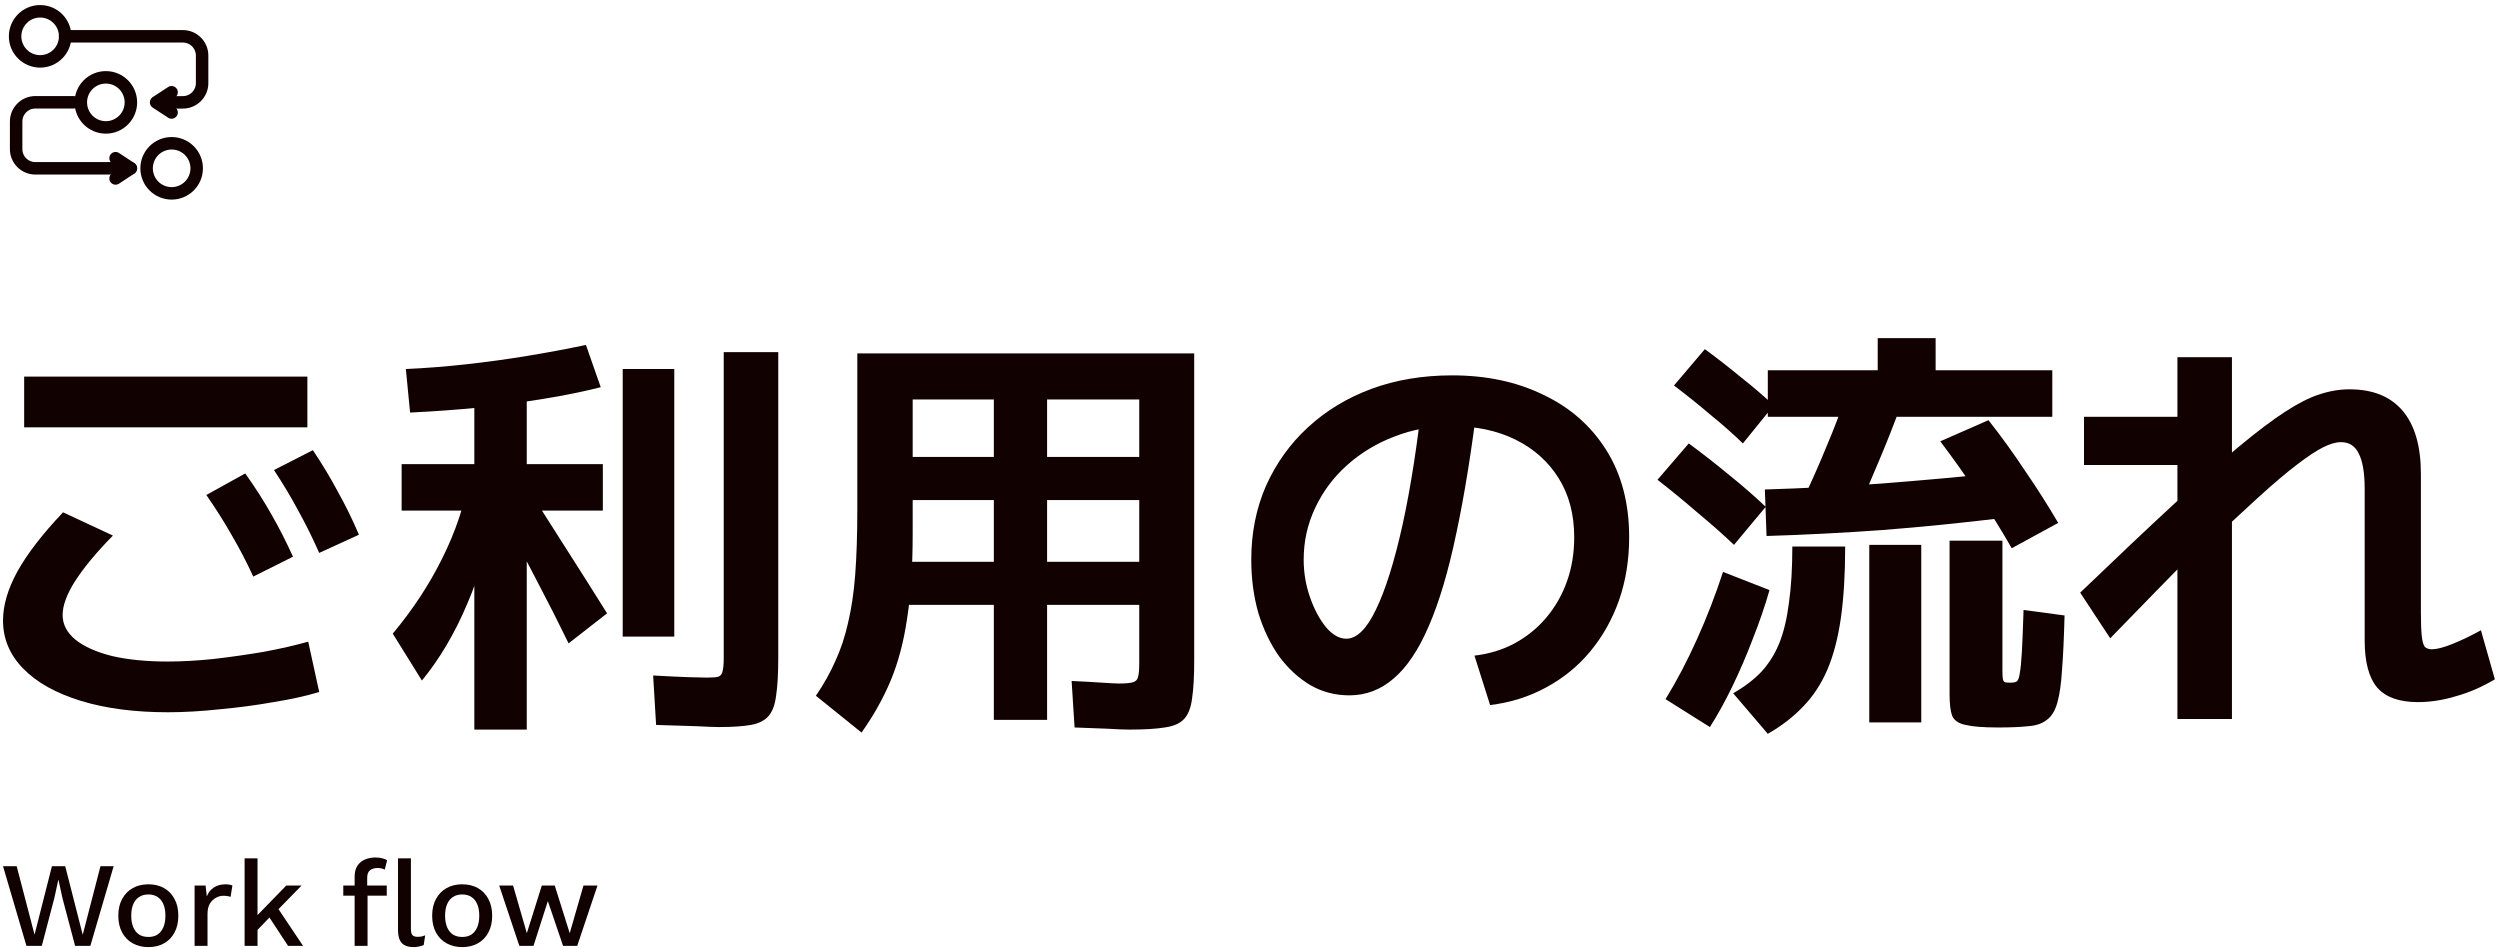
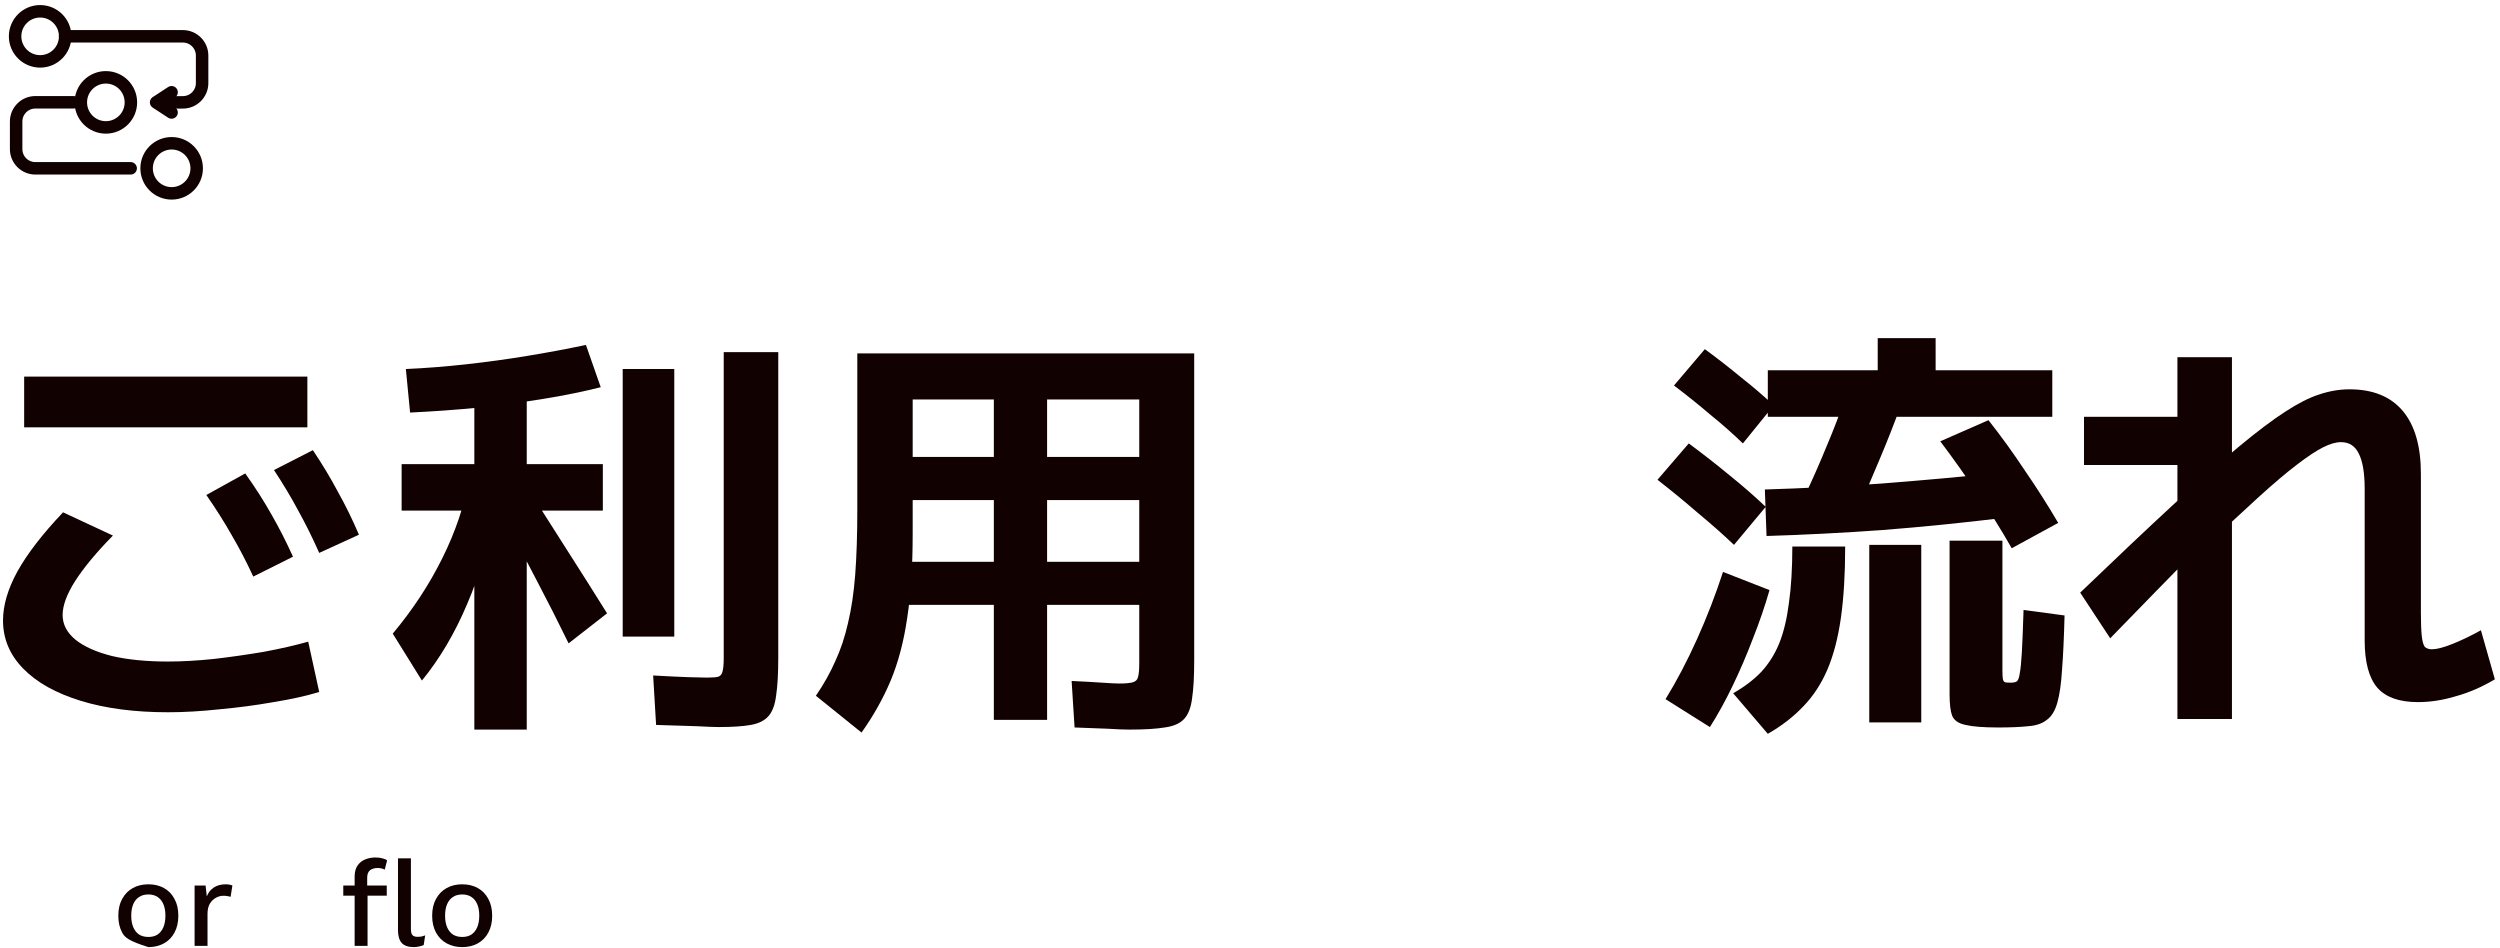
<svg xmlns="http://www.w3.org/2000/svg" width="414" height="157" viewBox="0 0 414 157" fill="none">
  <path d="M6.647 10.165C8.937 10.165 10.793 8.308 10.793 6.018C10.793 3.728 8.937 1.871 6.647 1.871C4.356 1.871 2.5 3.728 2.5 6.018C2.5 8.308 4.356 10.165 6.647 10.165Z" stroke="#110101" stroke-width="2.066" stroke-linecap="round" stroke-linejoin="round" />
  <path d="M17.529 21.1C19.82 21.1 21.676 19.243 21.676 16.953C21.676 14.662 19.82 12.806 17.529 12.806C15.239 12.806 13.383 14.662 13.383 16.953C13.383 19.243 15.239 21.1 17.529 21.1Z" stroke="#110101" stroke-width="2.066" stroke-linecap="round" stroke-linejoin="round" />
  <path d="M28.425 32.02C30.715 32.02 32.572 30.164 32.572 27.874C32.572 25.583 30.715 23.727 28.425 23.727C26.135 23.727 24.278 25.583 24.278 27.874C24.278 30.164 26.135 32.02 28.425 32.02Z" stroke="#110101" stroke-width="2.066" stroke-linecap="round" stroke-linejoin="round" />
  <path d="M10.78 6.014H30.286C32.043 6.014 33.469 7.441 33.469 9.197V13.767C33.469 15.523 32.043 16.949 30.286 16.949H25.968" stroke="#110101" stroke-width="2.066" stroke-linecap="round" stroke-linejoin="round" />
  <path d="M28.413 15.275L25.851 16.952L28.413 18.629" stroke="#110101" stroke-width="2.066" stroke-linecap="round" stroke-linejoin="round" />
  <path d="M21.637 27.875H5.855C4.098 27.875 2.672 26.448 2.672 24.692V20.122C2.672 18.366 4.098 16.94 5.855 16.94H12.154" stroke="#110101" stroke-width="2.066" stroke-linecap="round" stroke-linejoin="round" />
-   <path d="M19.14 26.197L21.689 27.874L19.14 29.551" stroke="#110101" stroke-width="2.066" stroke-linecap="round" stroke-linejoin="round" />
  <path d="M400.41 116.27C397.33 116.27 395.09 115.477 393.69 113.89C392.29 112.257 391.59 109.643 391.59 106.05V80.99C391.59 78.33 391.263 76.37 390.61 75.11C390.003 73.85 389.023 73.22 387.67 73.22C386.83 73.22 385.85 73.5 384.73 74.06C383.61 74.62 382.163 75.577 380.39 76.93C378.663 78.237 376.517 80.057 373.95 82.39C371.383 84.723 368.257 87.64 364.57 91.14H363.66C361.747 93.1 359.6 95.293 357.22 97.72C354.84 100.147 352.25 102.807 349.45 105.7L344.48 98.14C350.407 92.447 355.517 87.617 359.81 83.65C364.103 79.683 367.743 76.463 370.73 73.99C373.763 71.47 376.33 69.533 378.43 68.18C380.577 66.78 382.467 65.823 384.1 65.31C385.78 64.75 387.437 64.47 389.07 64.47C392.943 64.47 395.883 65.66 397.89 68.04C399.897 70.42 400.9 73.897 400.9 78.47V101.43C400.9 103.11 400.947 104.393 401.04 105.28C401.133 106.167 401.297 106.773 401.53 107.1C401.81 107.38 402.207 107.52 402.72 107.52C403.513 107.52 404.61 107.24 406.01 106.68C407.457 106.12 409.067 105.35 410.84 104.37L413.15 112.49C411.05 113.75 408.903 114.683 406.71 115.29C404.563 115.943 402.463 116.27 400.41 116.27ZM360.58 119.07V77H345.11V69.02H360.58V59.15H369.61V119.07H360.58Z" fill="#110101" />
  <path d="M292.75 69.02V61.32H310.95V56H320.54V61.32H339.86V69.02H292.75ZM283.16 120.4L275.81 115.78C277.677 112.747 279.427 109.41 281.06 105.77C282.693 102.13 284.117 98.443 285.33 94.71L293.03 97.72C292.283 100.333 291.373 102.993 290.3 105.7C289.273 108.407 288.153 111.02 286.94 113.54C285.727 116.06 284.467 118.347 283.16 120.4ZM292.75 121.52L287.01 114.8C288.83 113.773 290.37 112.607 291.63 111.3C292.89 109.947 293.893 108.36 294.64 106.54C295.387 104.673 295.923 102.433 296.25 99.82C296.623 97.207 296.81 94.103 296.81 90.51H305.56C305.56 95.037 305.327 98.957 304.86 102.27C304.393 105.583 303.647 108.453 302.62 110.88C301.593 113.26 300.263 115.29 298.63 116.97C296.997 118.697 295.037 120.213 292.75 121.52ZM287.15 90.23C285.283 88.457 283.277 86.683 281.13 84.91C279.03 83.09 276.813 81.27 274.48 79.45L279.66 73.43C281.993 75.157 284.233 76.907 286.38 78.68C288.527 80.407 290.533 82.157 292.4 83.93L287.15 90.23ZM309.55 119.63V90.23H318.16V119.63H309.55ZM288.62 73.43C286.987 71.843 285.19 70.257 283.23 68.67C281.317 67.037 279.31 65.427 277.21 63.84L282.32 57.82C284.42 59.36 286.427 60.923 288.34 62.51C290.3 64.05 292.097 65.59 293.73 67.13L288.62 73.43ZM330.9 120.47C328.473 120.47 326.677 120.33 325.51 120.05C324.343 119.817 323.597 119.303 323.27 118.51C322.99 117.763 322.85 116.573 322.85 114.94V89.53H331.6V110.95C331.6 111.65 331.623 112.14 331.67 112.42C331.717 112.7 331.833 112.887 332.02 112.98C332.207 113.027 332.533 113.05 333 113.05C333.42 113.05 333.747 112.98 333.98 112.84C334.213 112.653 334.377 112.21 334.47 111.51C334.61 110.81 334.727 109.643 334.82 108.01C334.913 106.33 335.007 103.997 335.1 101.01L341.89 101.92C341.797 105.607 341.657 108.617 341.47 110.95C341.33 113.237 341.073 115.033 340.7 116.34C340.327 117.693 339.743 118.65 338.95 119.21C338.203 119.817 337.177 120.167 335.87 120.26C334.563 120.4 332.907 120.47 330.9 120.47ZM292.54 88.76L292.26 81.06C298.467 80.873 304.883 80.547 311.51 80.08C318.137 79.567 324.833 78.96 331.6 78.26L331.88 85.75C324.973 86.59 318.23 87.267 311.65 87.78C305.117 88.247 298.747 88.573 292.54 88.76ZM307.66 84.35L298.84 82.18C300.1 79.52 301.313 76.767 302.48 73.92C303.693 71.073 304.767 68.25 305.7 65.45L314.8 67.06C313.773 69.907 312.63 72.823 311.37 75.81C310.157 78.75 308.92 81.597 307.66 84.35ZM333.14 90.79C331.367 87.663 329.477 84.653 327.47 81.76C325.51 78.82 323.457 75.927 321.31 73.08L329.29 69.58C331.39 72.24 333.397 75.017 335.31 77.91C337.27 80.757 339.113 83.65 340.84 86.59L333.14 90.79Z" fill="#110101" />
-   <path d="M244.17 108.57C246.597 108.29 248.813 107.613 250.82 106.54C252.873 105.42 254.623 103.997 256.07 102.27C257.563 100.497 258.707 98.49 259.5 96.25C260.293 94.01 260.69 91.583 260.69 88.97C260.69 85.19 259.827 81.923 258.1 79.17C256.373 76.417 253.993 74.293 250.96 72.8C247.927 71.307 244.403 70.56 240.39 70.56C236.983 70.56 233.81 71.143 230.87 72.31C227.93 73.43 225.317 75.017 223.03 77.07C220.79 79.077 219.04 81.433 217.78 84.14C216.52 86.8 215.89 89.647 215.89 92.68C215.89 94.827 216.24 96.903 216.94 98.91C217.64 100.917 218.527 102.573 219.6 103.88C220.673 105.14 221.793 105.77 222.96 105.77C224.687 105.77 226.32 104.16 227.86 100.94C229.447 97.673 230.917 92.983 232.27 86.87C233.623 80.71 234.767 73.313 235.7 64.68L244.8 65.66C243.727 74.48 242.513 82.04 241.16 88.34C239.853 94.593 238.337 99.703 236.61 103.67C234.93 107.59 232.993 110.483 230.8 112.35C228.653 114.217 226.203 115.15 223.45 115.15C221.117 115.15 218.97 114.59 217.01 113.47C215.05 112.303 213.323 110.717 211.83 108.71C210.383 106.657 209.24 104.277 208.4 101.57C207.607 98.817 207.21 95.853 207.21 92.68C207.21 88.247 208.027 84.163 209.66 80.43C211.34 76.697 213.65 73.477 216.59 70.77C219.577 68.017 223.077 65.893 227.09 64.4C231.15 62.907 235.607 62.16 240.46 62.16C246.153 62.16 251.193 63.233 255.58 65.38C260.013 67.48 263.49 70.537 266.01 74.55C268.53 78.563 269.79 83.37 269.79 88.97C269.79 92.703 269.23 96.18 268.11 99.4C266.99 102.573 265.403 105.397 263.35 107.87C261.343 110.297 258.917 112.28 256.07 113.82C253.27 115.36 250.167 116.34 246.76 116.76L244.17 108.57Z" fill="#110101" />
  <path d="M142.67 121.31L135.11 115.22C136.417 113.307 137.49 111.393 138.33 109.48C139.217 107.567 139.917 105.467 140.43 103.18C140.99 100.847 141.387 98.187 141.62 95.2C141.853 92.167 141.97 88.573 141.97 84.42V58.52H197.76V109.41C197.76 112.023 197.643 114.1 197.41 115.64C197.223 117.18 196.78 118.323 196.08 119.07C195.38 119.817 194.307 120.283 192.86 120.47C191.46 120.703 189.523 120.82 187.05 120.82C186.163 120.82 184.973 120.773 183.48 120.68C182.033 120.633 180.19 120.563 177.95 120.47L177.46 112.77C179.513 112.863 181.193 112.957 182.5 113.05C183.853 113.143 184.81 113.19 185.37 113.19C186.397 113.19 187.143 113.12 187.61 112.98C188.077 112.84 188.357 112.56 188.45 112.14C188.59 111.673 188.66 110.927 188.66 109.9V100.17H147.99V93.03H188.66V82.81H151.14V75.67H188.66V66.15H173.4V119.21H164.58V66.15H151.14V88.41C151.14 93.777 150.837 98.42 150.23 102.34C149.67 106.213 148.76 109.667 147.5 112.7C146.24 115.687 144.63 118.557 142.67 121.31Z" fill="#110101" />
  <path d="M78.55 120.82V84.56H66.51V76.86H78.55V63.07H87.23V76.86H99.83V84.56H87.23V120.82H78.55ZM69.87 112.7L65.04 104.93C68.353 100.963 71.083 96.81 73.23 92.47C75.423 88.084 76.917 83.65 77.71 79.17L82.26 82.74C81.093 89.413 79.46 95.177 77.36 100.03C75.307 104.883 72.81 109.107 69.87 112.7ZM94.16 106.54C92.48 103.087 90.73 99.633 88.91 96.18C87.137 92.727 85.317 89.297 83.45 85.89L87.3 80.71C89.633 84.35 91.92 87.944 94.16 91.49C96.4 94.99 98.523 98.35 100.53 101.57L94.16 106.54ZM67.91 68.32L67.21 61.11C70.383 60.97 73.673 60.714 77.08 60.34C80.487 59.967 83.893 59.5 87.3 58.94C90.707 58.38 93.95 57.773 97.03 57.12L99.48 64.12C96.727 64.82 93.647 65.45 90.24 66.01C86.833 66.57 83.24 67.06 79.46 67.48C75.68 67.853 71.83 68.133 67.91 68.32ZM103.12 105.42V61.11H111.66V105.42H103.12ZM119.08 120.4C118.333 120.4 117.097 120.353 115.37 120.26C113.69 120.213 111.45 120.143 108.65 120.05L108.16 111.86C110.68 112 112.64 112.093 114.04 112.14C115.487 112.187 116.49 112.21 117.05 112.21C117.937 112.21 118.567 112.163 118.94 112.07C119.313 111.93 119.547 111.65 119.64 111.23C119.78 110.763 119.85 109.993 119.85 108.92V58.31H128.88V108.92C128.88 111.533 128.763 113.61 128.53 115.15C128.343 116.69 127.923 117.833 127.27 118.58C126.617 119.327 125.637 119.817 124.33 120.05C123.023 120.283 121.273 120.4 119.08 120.4Z" fill="#110101" />
  <path d="M27.8 117.95C22.293 117.95 17.487 117.32 13.38 116.06C9.273 114.8 6.1 113.027 3.86 110.74C1.62 108.453 0.5 105.793 0.5 102.76C0.5 100.24 1.293 97.534 2.88 94.64C4.513 91.7 7.033 88.433 10.44 84.84L18.7 88.69C15.993 91.444 13.917 93.94 12.47 96.18C11.07 98.374 10.37 100.263 10.37 101.85C10.37 103.39 11.07 104.743 12.47 105.91C13.917 107.077 15.947 107.987 18.56 108.64C21.173 109.247 24.253 109.55 27.8 109.55C30.087 109.55 32.607 109.41 35.36 109.13C38.16 108.803 40.937 108.407 43.69 107.94C46.443 107.427 48.893 106.867 51.04 106.26L52.86 114.59C50.713 115.243 48.193 115.803 45.3 116.27C42.407 116.783 39.42 117.18 36.34 117.46C33.307 117.787 30.46 117.95 27.8 117.95ZM4 70.77V62.37H50.9V70.77H4ZM41.94 95.48C40.82 93.053 39.63 90.767 38.37 88.62C37.157 86.473 35.757 84.257 34.17 81.97L40.61 78.4C42.243 80.687 43.69 82.95 44.95 85.19C46.21 87.383 47.4 89.717 48.52 92.19L41.94 95.48ZM52.86 91.56C51.787 89.133 50.643 86.823 49.43 84.63C48.263 82.437 46.91 80.174 45.37 77.84L51.81 74.55C53.35 76.837 54.727 79.124 55.94 81.41C57.2 83.65 58.367 86.03 59.44 88.55L52.86 91.56Z" fill="#110101" />
-   <path d="M96.625 146.64H98.945L95.585 156.64H93.245L90.725 149.22L88.345 156.64H86.005L82.665 146.64H84.965L87.245 154.54L89.725 146.64H91.865L94.345 154.54L96.625 146.64Z" fill="#110101" />
  <path d="M76.546 146.44C77.519 146.44 78.379 146.647 79.126 147.06C79.872 147.473 80.452 148.073 80.865 148.86C81.292 149.633 81.505 150.56 81.505 151.64C81.505 152.72 81.292 153.653 80.865 154.44C80.452 155.213 79.872 155.807 79.126 156.22C78.379 156.633 77.519 156.84 76.546 156.84C75.572 156.84 74.712 156.633 73.966 156.22C73.219 155.807 72.632 155.213 72.206 154.44C71.779 153.653 71.566 152.72 71.566 151.64C71.566 150.56 71.779 149.633 72.206 148.86C72.632 148.073 73.219 147.473 73.966 147.06C74.712 146.647 75.572 146.44 76.546 146.44ZM76.546 148.12C75.945 148.12 75.432 148.26 75.005 148.54C74.592 148.807 74.272 149.2 74.046 149.72C73.819 150.24 73.706 150.88 73.706 151.64C73.706 152.387 73.819 153.027 74.046 153.56C74.272 154.08 74.592 154.48 75.005 154.76C75.432 155.027 75.945 155.16 76.546 155.16C77.145 155.16 77.652 155.027 78.066 154.76C78.479 154.48 78.799 154.08 79.025 153.56C79.252 153.027 79.365 152.387 79.365 151.64C79.365 150.88 79.252 150.24 79.025 149.72C78.799 149.2 78.479 148.807 78.066 148.54C77.652 148.26 77.145 148.12 76.546 148.12Z" fill="#110101" />
  <path d="M62.207 142C62.62 142 62.994 142.047 63.327 142.14C63.674 142.22 63.934 142.333 64.107 142.48L63.707 144.02C63.56 143.927 63.394 143.86 63.207 143.82C63.02 143.767 62.807 143.74 62.567 143.74C62.02 143.74 61.587 143.867 61.267 144.12C60.961 144.373 60.807 144.787 60.807 145.36V146.82L60.867 147.36V156.64H58.727V145.2C58.727 144.693 58.8 144.24 58.947 143.84C59.107 143.44 59.34 143.107 59.647 142.84C59.954 142.56 60.321 142.353 60.747 142.22C61.187 142.073 61.674 142 62.207 142ZM64.047 146.64V148.32H56.847V146.64H64.047ZM68.047 142.14V153.84C68.047 154.333 68.134 154.673 68.307 154.86C68.481 155.047 68.767 155.14 69.167 155.14C69.407 155.14 69.607 155.127 69.767 155.1C69.941 155.06 70.154 154.993 70.407 154.9L70.167 156.5C69.941 156.607 69.68 156.687 69.387 156.74C69.094 156.807 68.8 156.84 68.507 156.84C67.614 156.84 66.954 156.613 66.527 156.16C66.114 155.693 65.907 154.98 65.907 154.02V142.14H68.047Z" fill="#110101" />
-   <path d="M49.946 146.64L45.486 151.2L45.026 151.52L41.886 154.78L41.866 152.34L47.406 146.64H49.946ZM42.646 142.14V156.64H40.506V142.14H42.646ZM45.746 150L50.186 156.64H47.706L44.146 151.22L45.746 150Z" fill="#110101" />
  <path d="M32.225 156.64V146.64H34.045L34.245 148.44C34.512 147.787 34.905 147.293 35.425 146.96C35.958 146.613 36.612 146.44 37.385 146.44C37.585 146.44 37.785 146.46 37.985 146.5C38.185 146.527 38.352 146.573 38.485 146.64L38.185 148.52C38.038 148.467 37.872 148.427 37.685 148.4C37.512 148.36 37.272 148.34 36.965 148.34C36.552 148.34 36.145 148.453 35.745 148.68C35.345 148.893 35.012 149.22 34.745 149.66C34.492 150.1 34.365 150.66 34.365 151.34V156.64H32.225Z" fill="#110101" />
-   <path d="M24.573 146.44C25.546 146.44 26.406 146.647 27.153 147.06C27.899 147.473 28.48 148.073 28.893 148.86C29.32 149.633 29.533 150.56 29.533 151.64C29.533 152.72 29.32 153.653 28.893 154.44C28.48 155.213 27.899 155.807 27.153 156.22C26.406 156.633 25.546 156.84 24.573 156.84C23.599 156.84 22.739 156.633 21.993 156.22C21.246 155.807 20.66 155.213 20.233 154.44C19.806 153.653 19.593 152.72 19.593 151.64C19.593 150.56 19.806 149.633 20.233 148.86C20.66 148.073 21.246 147.473 21.993 147.06C22.739 146.647 23.599 146.44 24.573 146.44ZM24.573 148.12C23.973 148.12 23.459 148.26 23.033 148.54C22.619 148.807 22.299 149.2 22.073 149.72C21.846 150.24 21.733 150.88 21.733 151.64C21.733 152.387 21.846 153.027 22.073 153.56C22.299 154.08 22.619 154.48 23.033 154.76C23.459 155.027 23.973 155.16 24.573 155.16C25.173 155.16 25.68 155.027 26.093 154.76C26.506 154.48 26.826 154.08 27.053 153.56C27.279 153.027 27.393 152.387 27.393 151.64C27.393 150.88 27.279 150.24 27.053 149.72C26.826 149.2 26.506 148.807 26.093 148.54C25.68 148.26 25.173 148.12 24.573 148.12Z" fill="#110101" />
-   <path d="M4.38 156.64L0.5 143.44H2.76L5.72 154.78L8.6 143.44H10.8L13.7 154.8L16.64 143.44H18.82L14.96 156.64H12.44L10.34 148.72L9.68 145.68H9.66L9 148.72L6.92 156.64H4.38Z" fill="#110101" />
+   <path d="M24.573 146.44C25.546 146.44 26.406 146.647 27.153 147.06C27.899 147.473 28.48 148.073 28.893 148.86C29.32 149.633 29.533 150.56 29.533 151.64C29.533 152.72 29.32 153.653 28.893 154.44C28.48 155.213 27.899 155.807 27.153 156.22C26.406 156.633 25.546 156.84 24.573 156.84C21.246 155.807 20.66 155.213 20.233 154.44C19.806 153.653 19.593 152.72 19.593 151.64C19.593 150.56 19.806 149.633 20.233 148.86C20.66 148.073 21.246 147.473 21.993 147.06C22.739 146.647 23.599 146.44 24.573 146.44ZM24.573 148.12C23.973 148.12 23.459 148.26 23.033 148.54C22.619 148.807 22.299 149.2 22.073 149.72C21.846 150.24 21.733 150.88 21.733 151.64C21.733 152.387 21.846 153.027 22.073 153.56C22.299 154.08 22.619 154.48 23.033 154.76C23.459 155.027 23.973 155.16 24.573 155.16C25.173 155.16 25.68 155.027 26.093 154.76C26.506 154.48 26.826 154.08 27.053 153.56C27.279 153.027 27.393 152.387 27.393 151.64C27.393 150.88 27.279 150.24 27.053 149.72C26.826 149.2 26.506 148.807 26.093 148.54C25.68 148.26 25.173 148.12 24.573 148.12Z" fill="#110101" />
</svg>